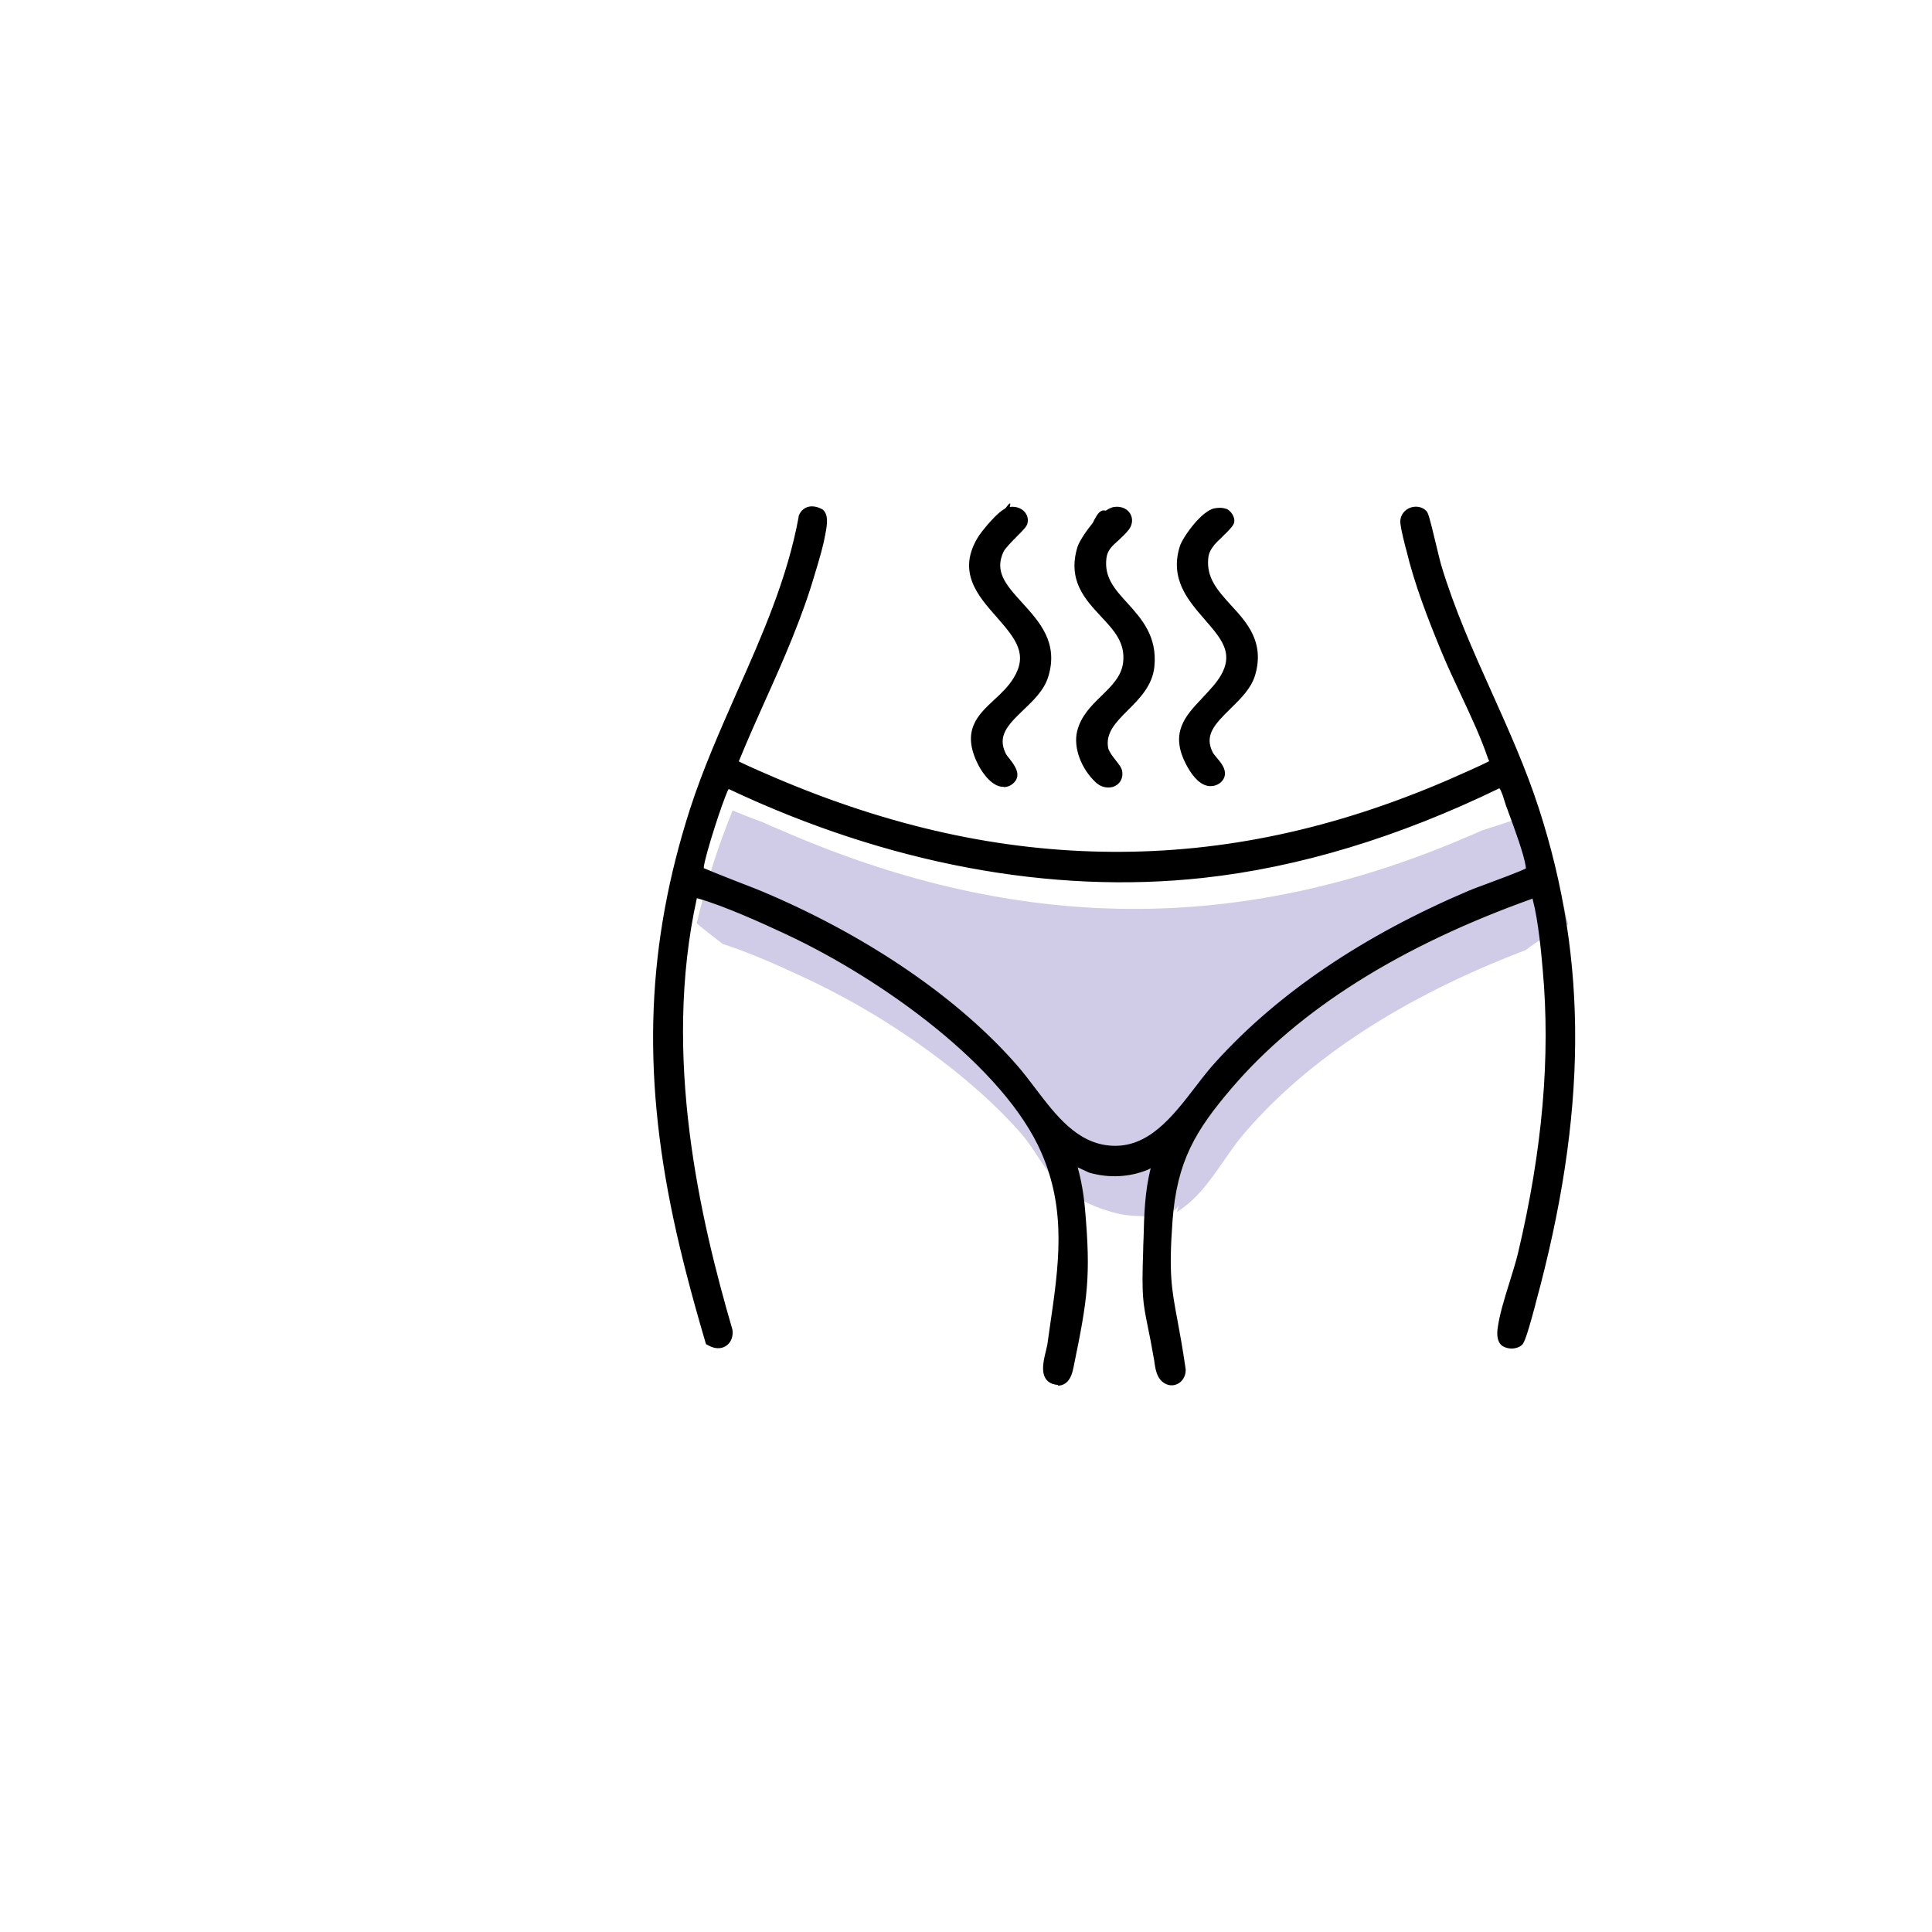
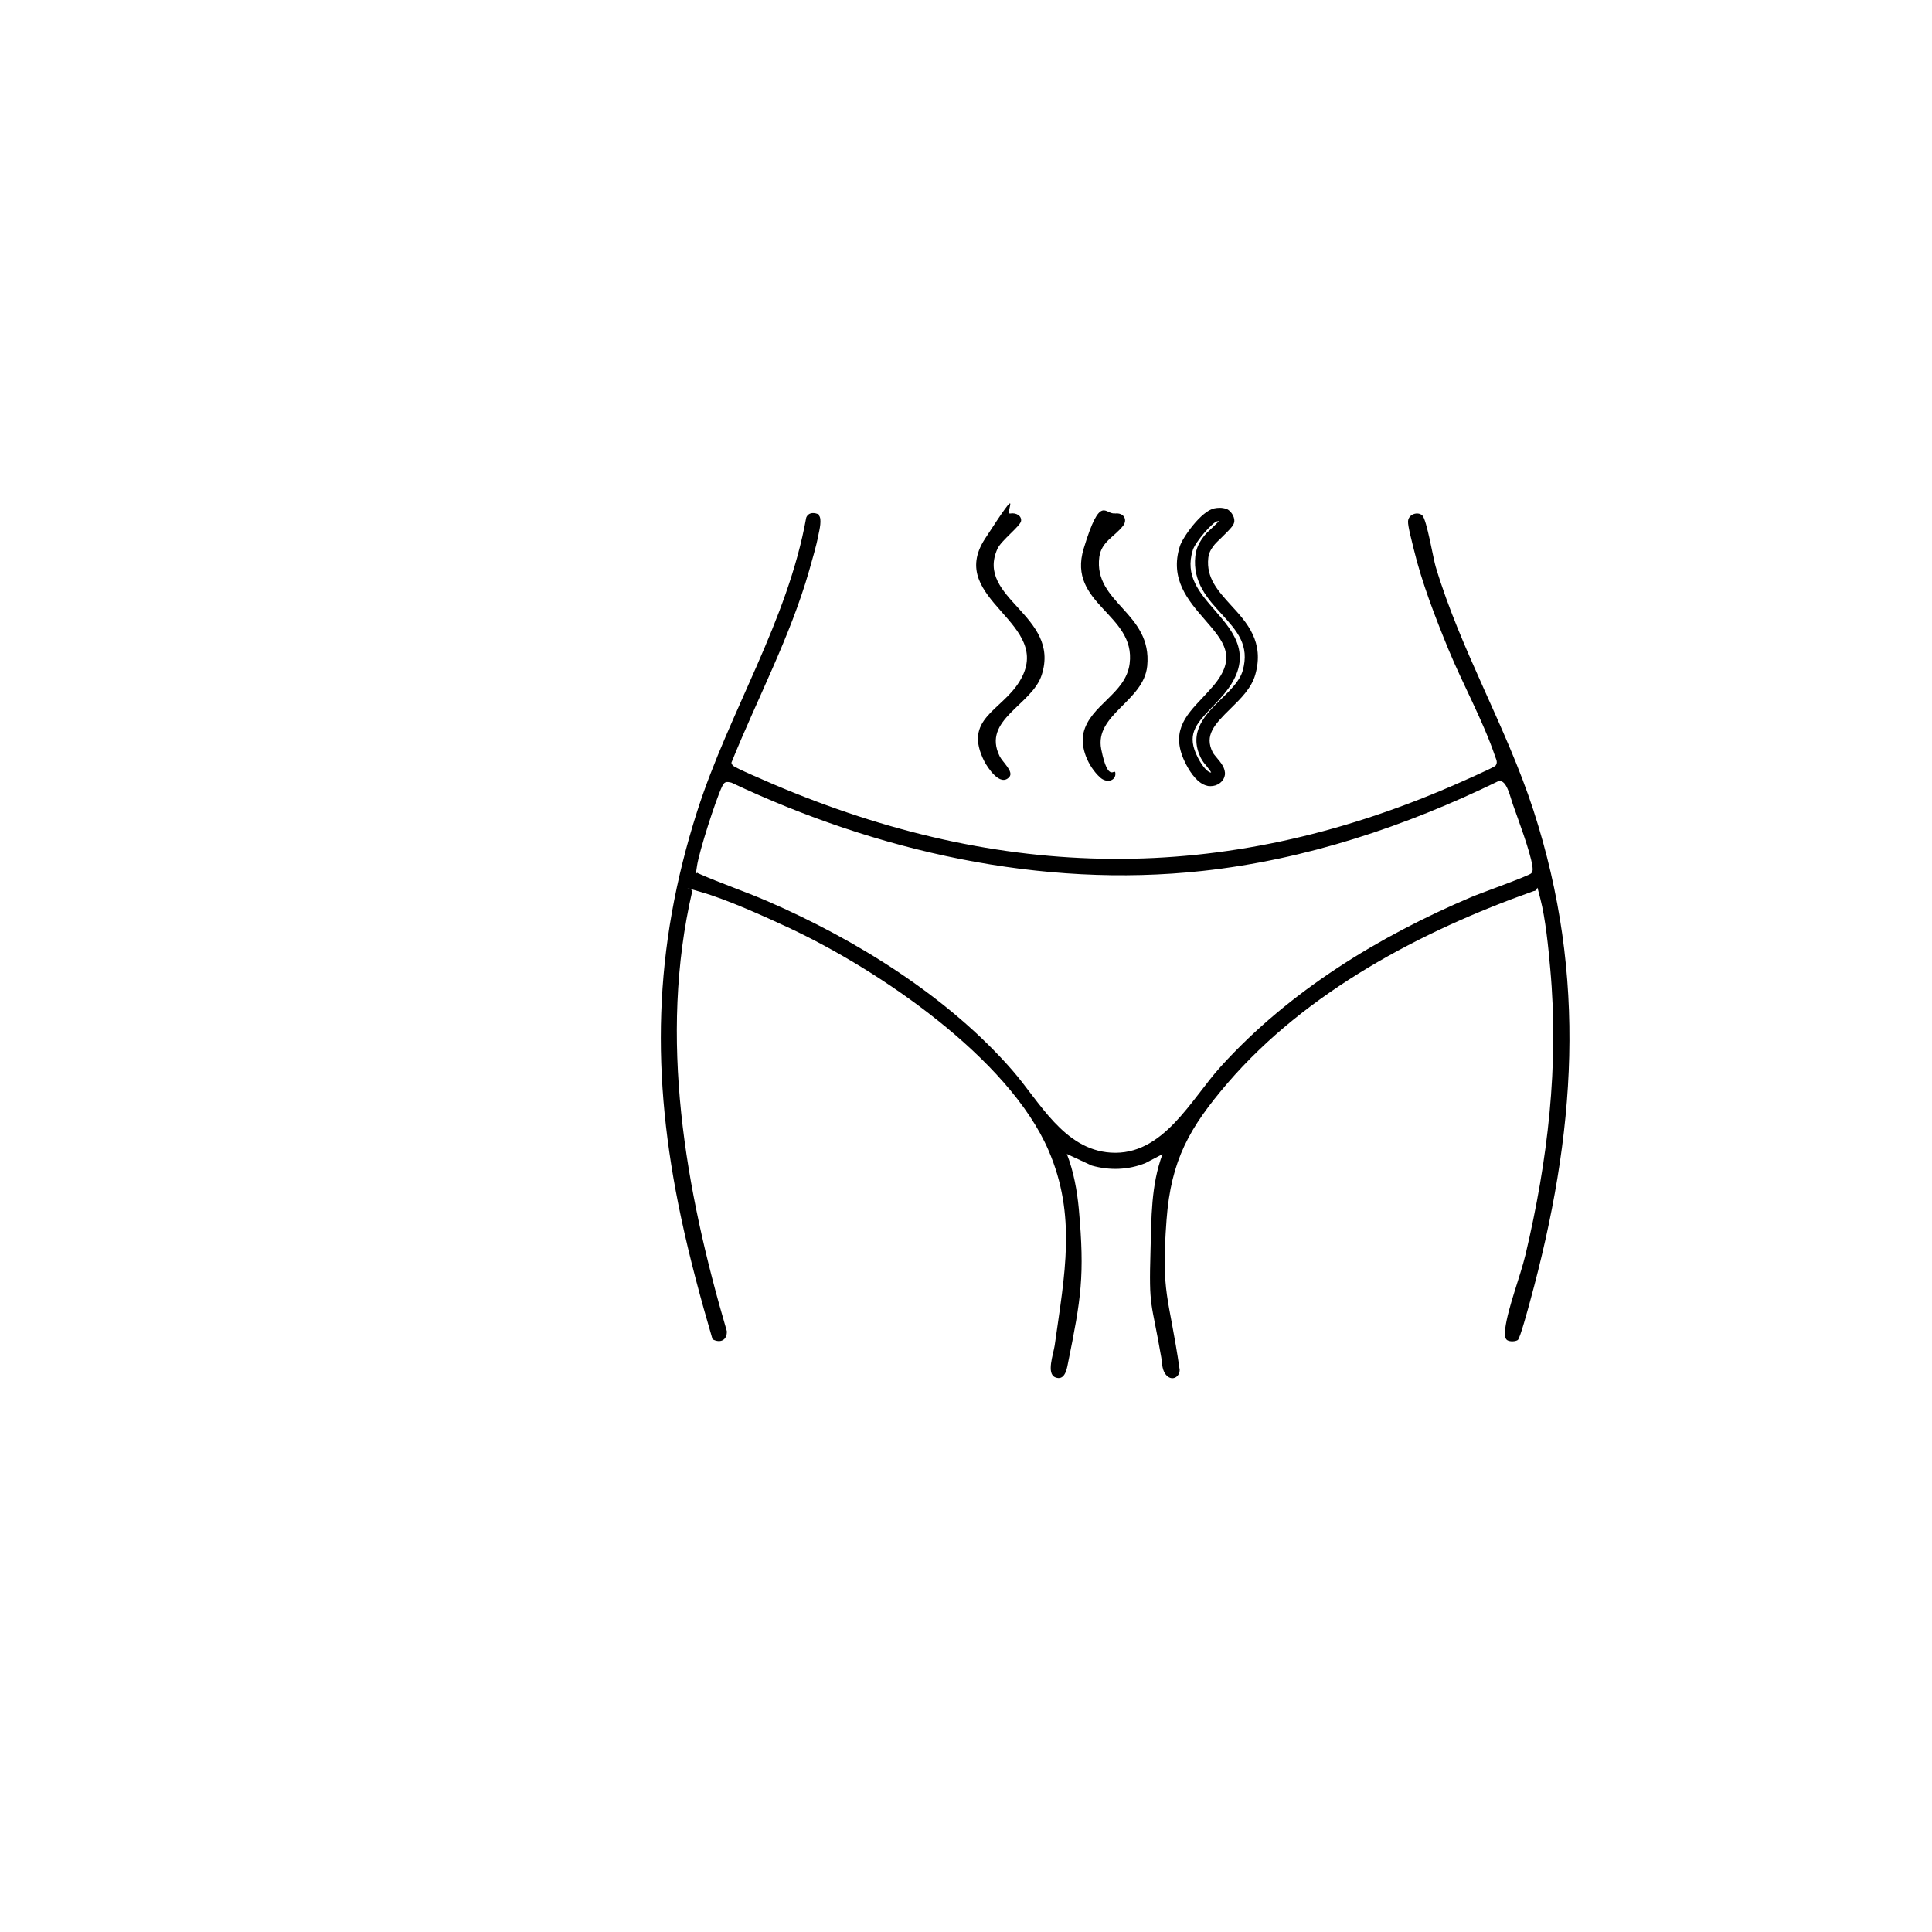
<svg xmlns="http://www.w3.org/2000/svg" id="a" data-name="Ebene 1" viewBox="0 0 1000 1000">
-   <path d="M802.4,445.3c-2.7-8.3-5.7-16.4-9-24.5-8.6,3.4-17.4,6.2-26.3,9-3.3,1.5-6.1,2.7-7.1,3.1-118.5,51.2-232.7,49.3-351.1-1.2-1.8-.8-9.1-3.8-14.5-6.3-5.1-1.8-10.2-3.8-15.2-5.9-3.5,8.7-6.8,17.5-9.7,26.5-3.5,10.7-6.4,21.4-8.9,31.9,4.4,3.7,8.9,7.2,13.5,10.7,13.4,4.2,31,12.1,43.3,17.9,27.5,12.9,53.7,29.3,77.4,48.3,12.1,9.8,23.7,20.4,33.9,32.1,6.9,8,11.4,18,19,25.5,8.2,8.1,20.4,13.3,31.5,15.9,5.4,1.3,28.9,3.3,31-5-.3,1.3-.7,2.7-1,4,15.6-9.7,23.3-27.3,35-40.9,37.7-43.9,91.6-74.1,145.6-94.7,6.7-5.3,14.3-9.3,21.9-13.2-2.5-11-5.6-22.1-9.2-33.3Z" fill="#d0cce7" />
  <g>
    <g>
      <path d="M423.8,266.7c1.8,1.8.3,7.8-.2,10.2-1.1,5.9-3.2,12.7-4.8,18.5-9.9,34.5-26.9,66.3-40.2,99.3,0,.6.3,1,.7,1.5.9,1.2,17.8,8.3,20.7,9.6,118.4,50.5,232.6,52.4,351.1,1.2,3-1.3,22.2-9.7,23-10.7,1.2-1.7.4-3-.2-4.7-6.2-18.4-16.7-37.3-24.2-55.5-6.8-16.6-13.8-34.6-18-52.1-.7-3-3.1-11.8-2.9-14.2.2-3.7,5.1-5.2,7.4-3s5.7,22.6,6.9,26.5c13.1,43.7,36.6,83,50.6,126.1,28.1,86.6,21.9,167.8-1.8,254.4-.8,2.9-5.1,19-6.3,19.8s-4.1,1-5.6,0c-1.4-1.1-1.1-4.2-.9-5.9,1.4-10.9,7.7-26.7,10.5-38.3,11.5-48.7,17.4-97.9,12.8-148-.9-10.5-2.5-26.2-5.1-36.1s-.6-4.1-3.4-4.1c-58.2,20.6-117.8,52.1-158.5,99.4-19.7,23-29.3,39.8-31.6,70.8-2.9,38.9,1.2,39.1,6.8,77.6,0,3.7-3.7,5.8-6.5,3.2s-2.5-6.5-3-9.4c-5.2-30.2-6.5-25-5.6-55.5.5-16.9.2-33.7,6.2-49.9l-8.8,4.6c-8.9,3.6-18.6,3.9-27.8,1.3l-12.9-6c3.5,9,5.3,18.9,6.2,28.5,3.1,34.7,1.2,46.1-5.7,80.2-.6,3.2-1.8,8.8-6.5,6.9s-1-11.9-.3-16.5c5.2-37,11.4-67.2-3.2-101-20.7-47.9-87.9-93.4-134-115-13.1-6.1-32.3-14.8-45.9-18.7s-3-1.2-4.5-.4c-17.6,75.8-3.6,154.4,17.9,227.7.2,4.7-3.4,6.4-7.4,4.2-6.1-20.8-11.8-41.9-16.3-63.1-15.6-73.3-14.5-138.7,8.4-210.3,16.5-51.5,46.7-98,56.4-151.9,1.2-2.9,4.4-2.8,6.9-1.4ZM775.8,404.2c-48.1,23.5-100,40.8-153.5,46.6-83.6,9.1-168.5-10.2-243.7-45.7-2.8-.7-3.7-.5-4.9,2.1-3.3,6.9-11.8,33.5-12.9,40.8s-.5,2.8.5,4c11.7,5.2,24,9.3,35.8,14.4,46,19.9,93.8,49.6,126.9,87.6,14.1,16.2,26.6,41,50.9,42.6,27.2,1.8,41.6-27.7,57.1-44.7,35.3-38.9,81.5-67.2,129.6-87.6,4.1-1.8,30-11,31-12.3s.7-2.6.5-4c-1.1-7.4-7.4-24.1-10.1-31.8-1.3-3.6-3.1-12.6-7.1-11.9Z" />
-       <path d="M547.6,716.8c-.9,0-1.9-.2-3.1-.6-6.7-2.7-4.5-11.5-3.2-16.7.3-1.3.6-2.6.8-3.5.4-3.1.9-6.2,1.3-9.2,4.7-32.1,8.7-59.9-4.3-90-19.1-44.2-81.9-89.7-132.2-113.2-13-6.1-31.9-14.6-45.4-18.5-.3,0-.5-.2-.8-.2-18.1,81.7,1.8,166.4,18.4,223.3v.4c.1,0,.1.4.1.4.2,3.4-1.1,6.2-3.5,7.7-2.5,1.6-5.8,1.5-9-.3l-1.3-.7-.4-1.4c-7.3-24.8-12.5-45-16.4-63.3-16.4-77.1-13.8-142.5,8.5-212.1,6.7-20.8,15.7-41,24.3-60.6,12.9-29,26.2-59,32-90.9v-.4c0,0,.2-.4.2-.4.8-2,2.3-3.4,4.2-4.1,2.2-.8,5-.4,7.6,1l.4.2.4.4c2.6,2.6,2,7.3,1,12.3,0,.4-.1.7-.2,1-.9,5.2-2.7,11.1-4.2,16.3l-.8,2.6c-6.7,23.2-16.6,45.6-26.3,67.1-4.5,10-9.1,20.4-13.3,30.7,1.8.9,6.3,3.1,17.8,8l.9.4c59.8,25.5,116.8,38,174.2,38.4,58.3.4,115.3-11.8,174.2-37.2,6.4-2.8,17.9-7.9,21.3-9.7,0-.1-.1-.3-.2-.4-.1-.3-.2-.6-.4-1-3.7-10.9-9-22.2-14.1-33.1-3.4-7.3-7-14.9-10-22.2-7-16.9-14-35-18.2-52.6-.1-.5-.3-1.1-.5-1.8-1.8-7.1-2.7-11.3-2.6-13.4.2-3,2.2-5.6,5.1-6.7,2.9-1.1,6.2-.5,8.2,1.5,1.1,1.1,1.5,2,5.5,18.8,1,4,1.9,7.9,2.3,9.2,6.8,22.7,16.6,44.7,26.2,66,8.7,19.4,17.7,39.4,24.4,60.1,25.6,79,25.1,158.1-1.7,256.4l-.2.9c-5.2,19.4-6.1,20-7.4,20.9-2.6,1.8-6.6,1.9-9.5.1l-.3-.2c-2.7-2.2-2.6-6.2-2.2-9.1.9-6.8,3.5-15.3,6.1-23.6,1.7-5.5,3.3-10.6,4.4-15.1,12.7-53.6,16.9-101.7,12.8-146.9-.7-8.2-2.3-25.3-5-35.5,0-.3-.2-.7-.2-1,0,0,0-.2,0-.2-68.4,24.4-120.8,57.3-155.6,97.9-19,22.2-28.5,38.1-30.8,68.8-2,27.3-.5,35.3,2.5,51.3,1.2,6.5,2.7,14.5,4.3,25.6v.3s0,.3,0,.3c0,3.2-1.9,6.1-4.6,7.2-2.6,1.1-5.5.5-7.8-1.6-2.7-2.5-3.3-6.6-3.8-9.9,0-.5-.1-1-.2-1.4-1.3-7.4-2.3-12.7-3.2-16.9-2.6-12.9-3.2-16-2.4-39.3,0-2.1.1-4.2.2-6.3.3-12,.6-24.3,3.7-36.4l-1.6.8c-9.4,3.8-19.8,4.4-30.1,1.5l-.5-.2-5.6-2.6c1.8,6.5,3.1,13.6,3.8,21.6,3.1,35,1.3,46.6-5.8,81.2-.6,3-1.5,7.5-5,9.4-.8.4-1.8.8-3.1.8ZM359.3,457.6c1.4,0,2.6.4,3.4.7.2,0,.4.1.6.2,14,4,33.2,12.7,46.5,18.9,26.1,12.2,54.2,29.7,77.2,48,28.8,22.9,49,46.7,58.5,68.7,13.8,32,9.6,60.6,4.8,93.8-.4,3-.9,6-1.3,9.1-.2,1.2-.5,2.6-.9,4.1-.5,1.9-1.9,7.5-1,8.6.2,0,.3,0,.3.1.7-.8,1.2-3.5,1.4-4.4,6.9-33.9,8.7-45.2,5.7-79.2-1-10.8-2.9-19.8-6-27.6l-3.2-8.1,20.6,9.5c8.7,2.4,17.4,1.9,25.1-1.2l16.7-8.9-3.2,8.6c-5,13.6-5.4,27.6-5.8,42.5,0,2.1-.1,4.2-.2,6.3-.7,22.5-.2,25.2,2.3,37.8.8,4.3,1.9,9.6,3.2,17.1,0,.5.2,1,.2,1.6.3,1.7.7,5,1.7,5.8.2.2.4.2.4.2,0,0,.2-.2.2-.7-1.6-10.7-3-18.6-4.2-24.9-3.1-16.6-4.7-24.9-2.6-53.1,2.4-32.4,12.8-50,32.5-72.8,35.9-41.8,89.7-75.6,160-100.4l.6-.2h.6c5.2.1,6.1,4.1,6.6,6,0,.3.1.5.2.8,2.5,9.5,4.1,23.9,5.2,36.7,4.2,46,0,94.8-12.9,149.2-1.1,4.8-2.8,10-4.5,15.6-2.5,7.9-5.1,16.1-5.9,22.4-.2,1.4-.2,2.2-.1,2.6.2,0,.5,0,.7,0,.6-1.4,2-5.5,5.1-17.1l.2-.9c26.4-96.9,27-174.8,1.8-252.4-6.6-20.3-15.5-40.2-24.1-59.4-9.6-21.5-19.6-43.7-26.5-66.9-.4-1.5-1.3-5.2-2.4-9.5-1.2-4.9-3.1-12.8-3.9-15.5-.2,0-.4,0-.7.2-.4.2-.4.5-.4.6,0,1.6,1.8,8.9,2.4,11.3.2.8.4,1.4.5,1.9,4.1,17.2,11,34.9,17.9,51.6,3,7.2,6.5,14.6,9.9,21.9,5.2,11.1,10.7,22.6,14.4,33.9,0,.2.2.5.3.7.6,1.5,1.6,4.3-.6,7.2-.6.8-1.4,1.9-24.4,11.9-59.8,25.8-117.7,38.2-177,37.8-58.3-.4-116.2-13.1-176.9-39l-.9-.4c-19.9-8.4-20.5-9.3-21.3-10.3-.5-.7-1.3-1.8-1.3-3.5v-.7s.3-.7.3-.7c4.5-11,9.4-22.1,14.2-32.8,9.5-21.3,19.4-43.4,25.9-66.2l.8-2.6c1.5-5,3.1-10.7,4-15.6,0-.3.1-.7.2-1.1.2-1.1.8-4.3.7-5.8-.4-.1-.7-.1-.9,0-6,32.5-19.4,62.7-32.3,92-8.6,19.4-17.5,39.5-24.1,59.9-21.9,68.3-24.5,132.6-8.3,208.5,3.8,17.8,8.8,37.3,15.8,61.2.4,0,.7,0,.7,0,0,0,.2-.3.3-1.1-12.3-42.2-20.1-79.2-23.6-113.1-4.4-42.3-2.5-80.2,5.8-115.9l.4-1.6,1.4-.7c1.1-.6,2.1-.8,3.1-.8ZM782.6,691.5h0ZM732.9,268.4h0s0,0,0,0ZM577.2,600.1c-.9,0-1.7,0-2.6,0-20.6-1.3-33.2-17.9-44.4-32.6-3.1-4-5.9-7.8-8.9-11.2-29.1-33.4-73.7-64.2-125.6-86.7-5.5-2.4-11.3-4.6-16.9-6.8-6.2-2.4-12.7-4.9-18.9-7.6l-.7-.3-.5-.6c-1.9-2.3-1.6-4.9-1.3-6.5v-.3c1.1-7.6,9.8-34.7,13.2-41.8,2.2-4.6,5.2-4.9,8.9-3.9h.3c0,0,.3.2.3.2,80.7,38.1,164.3,53.9,241.9,45.4,49.1-5.3,100.4-20.9,152.4-46.3l.5-.2h.5c6.3-1.1,8.8,7,10.2,11.9.3.8.5,1.6.7,2.2.3.9.7,2,1.2,3.2,3.2,8.9,8.2,22.4,9.2,29.3v.3c.3,1.6.6,4-1.2,6.4-1,1.3-2.2,2-23.5,10-4.1,1.5-7.7,2.9-8.9,3.4-53.6,22.8-96.8,52-128.4,86.8-3.4,3.7-6.7,8-10.2,12.6-12,15.7-25.6,33.3-47.1,33.3ZM364.2,449.3c5.6,2.4,11.5,4.7,17.1,6.9,5.7,2.2,11.5,4.4,17.2,6.9,52.9,22.9,98.4,54.4,128.1,88.5,3.1,3.6,6.1,7.5,9.2,11.6,10.7,14.1,21.8,28.7,39.3,29.8,19.2,1.3,31.7-14.9,43.7-30.5,3.6-4.7,7-9.1,10.6-13,32.3-35.6,76.3-65.3,130.9-88.5,1.4-.6,4.8-1.9,9.2-3.5,6.2-2.3,17.2-6.4,20.3-8,0-.2,0-.6-.1-.8v-.3c-.9-6.2-5.9-19.8-8.9-27.9-.4-1.2-.8-2.3-1.2-3.2-.2-.7-.5-1.6-.8-2.5-.5-1.6-1.6-5.4-2.7-6.8-52.3,25.4-103.9,41-153.4,46.4-78.7,8.6-163.5-7.3-245.3-45.9-.1,0-.2,0-.3,0,0,0-.1.2-.2.3-3.1,6.5-11.6,32.9-12.6,39.8v.4c0,.2-.1.4-.1.6Z" />
    </g>
    <g>
      <path d="M577.1,265.8c4.5-.6,6.6,3.1,4.3,6.2-4.3,5.7-11.3,8.2-12.4,16.3-3.1,23.9,27.5,28.7,24.8,56.4-1.8,18.3-27.4,25.1-23.8,43.1s7,9.6,7.3,12.2c.5,4.1-4.4,5.6-7.9,2.4-6.3-5.8-10.3-15.5-8.6-23,3.4-14.6,21.9-20.2,23.9-35.9,3.3-25.7-32.5-30.7-23.8-59.5s11.1-17.5,16.1-18.3Z" />
-       <path d="M573.6,407.6c-2.3,0-4.6-.9-6.5-2.7-7.5-7-11.6-18-9.6-26.3,1.9-7.9,7.3-13.3,12.6-18.4,5.3-5.2,10.3-10.1,11.2-17.1,1.3-10.4-4.6-16.7-11.5-24.1-8.1-8.7-17.4-18.6-12.1-35.9,1.4-4.5,11.8-19.7,19-20.7,3.5-.5,6.7.8,8.3,3.5,1.5,2.5,1.2,5.7-.7,8.2-1.7,2.2-3.6,3.9-5.4,5.6-3.2,2.8-5.7,5.1-6.2,9.1-1.3,10,4.3,16.2,10.8,23.3,7.3,8.1,15.6,17.2,14,33-1,9.8-7.7,16.5-13.7,22.5-6.3,6.3-11.7,11.8-10.2,19.6.4,1.8,2.3,4.3,3.8,6.2,1.8,2.3,3.3,4.1,3.5,6.2.4,3.1-1.1,5.9-3.7,7.2-1.1.6-2.3.8-3.5.8ZM577.6,269.3c-2.4.4-11.9,11.2-13.3,15.8-4.1,13.4,2.7,20.7,10.6,29.1,7.1,7.6,15.1,16.2,13.3,29.8-1.2,9.5-7.6,15.7-13.3,21.3-4.8,4.7-9.3,9.1-10.7,15-1.4,5.9,1.9,14.3,7.6,19.6.9.9,1.8.9,2.1.8h0c-.3-.6-1.3-1.9-2.1-2.9-2-2.5-4.5-5.7-5.2-9.2-2.3-11.5,5.3-19.2,12.1-25.9,5.6-5.6,10.9-11,11.7-18.3,1.3-12.7-5.3-20-12.2-27.6-7-7.7-14.2-15.7-12.5-28.9.9-6.6,4.9-10.2,8.5-13.4,1.7-1.5,3.3-2.9,4.5-4.5.2-.3.3-.5.2-.5,0,0-.2-.1-.7-.1-.1,0-.3,0-.5,0Z" />
    </g>
    <g>
-       <path d="M629.3,266.4c1.4-.3,3-.3,4.3.1.9.4,1.8,2,1.8,2.7,0,1.4-7.9,8.1-9.5,10.2-2.3,2.9-3.6,5.3-4,8.8-2.8,25.5,32.6,31.6,24.5,60-4.5,15.5-31.1,24-21.8,42.7,1.7,3.5,8.8,8.6,4.6,11.6s-10.6-5.3-12.2-8.3c-9.3-17.6,3-24.2,13.7-37.1,26.4-31.6-27.1-40.5-16.7-73.4,1.2-3.8,10.5-16.4,15.3-17.2Z" />
      <path d="M626.6,406.9c-.6,0-1.2,0-1.8-.2-4.8-1.1-8.5-6.5-10.8-10.9-8.7-16.5-.5-25.2,8.1-34.3,2-2.1,4-4.3,6-6.6,12.4-14.8,5.3-22.9-4.5-34.2-8.6-9.9-18.3-21-12.9-38,1.3-4.3,11.1-18.4,18-19.6h0c1.5-.3,3.8-.5,6,.3h.2c2.2,1,4.1,3.9,4,6.3-.1,2-1.5,3.5-6.8,8.7-1.4,1.3-3,2.9-3.4,3.4-2.2,2.8-3,4.5-3.3,7-1.1,10.3,4.9,16.9,11.8,24.5,8.2,8.9,17.4,19,12.5,36-2,6.9-7.4,12.2-12.7,17.4-8.6,8.4-13.7,14-9.3,22.7.3.7,1.3,1.8,2.1,2.8,2.2,2.6,4.6,5.5,4.2,8.9-.2,1.2-.8,2.9-2.7,4.3-1.4,1-3,1.5-4.7,1.5ZM630,269.8h0c-2.4.5-11.2,10.5-12.6,14.9-4.2,13.3,3.4,22,11.5,31.3,9.7,11.2,20.8,23.9,4.6,43.3-2.1,2.5-4.2,4.8-6.3,6.9-8.4,8.8-13.4,14.2-7,26.3,2.4,4.6,4.9,7,6.2,7.3.1,0,.3,0,.5,0-.5-.9-1.7-2.4-2.4-3.3-1.2-1.4-2.2-2.7-2.9-4.1-6.8-13.7,2.5-22.8,10.7-30.8,4.8-4.7,9.4-9.2,10.9-14.4,3.8-13.3-3-20.7-10.9-29.4-7.1-7.7-15.1-16.5-13.6-30,.5-4.4,2.2-7.4,4.7-10.6.7-.9,2-2.2,4.1-4.1,1-1,2.4-2.3,3.5-3.4-.2,0-.5,0-.7.1Z" />
    </g>
    <g>
      <path d="M522.8,265.8c3.3-.6,6.1,1.3,5.7,3.9s-10.3,10.1-12.2,14.3c-11.7,25.8,32.8,34.4,22.9,65.3-5,15.7-31.1,23.1-21.8,42.1,1.5,3.1,7.5,8,5,10.8-4.8,5.3-11.3-5.2-12.8-7.9-11.4-22.3,8.6-26.1,18.1-41.6,18.8-30.5-38.5-42-17.9-73.8s10-12.5,13-13.1Z" />
-       <path d="M519.3,407.2c-.3,0-.6,0-1,0-6.5-.9-11.4-10.2-11.9-11.2-9.1-17.7-.3-25.9,8.2-33.8,3.6-3.3,7.3-6.8,10-11.2,7.5-12.2,1.5-20-8.8-31.7-9.8-11.1-21-23.7-9-42.2,0-.1,9.9-13.6,15.3-14.6h0c3-.6,6,.2,7.9,2.1,1.6,1.6,2.3,3.7,1.9,5.9-.3,1.9-1.9,3.5-5.7,7.3-2.4,2.4-6,6.1-6.8,7.8-4.6,10,.7,16.6,9.7,26.4,8.9,9.8,19,20.8,13.4,38.5-2.2,6.9-7.6,12-12.8,17-8.5,8.1-13.5,13.6-9.1,22.6.3.6,1.1,1.7,1.9,2.6,2.3,3,6.3,8,2.6,12.1-1.5,1.7-3.5,2.6-5.6,2.6ZM523.6,269.3c-2.2,1-9.1,8.9-10.9,11.6-9,14-1,23.1,8.4,33.7,9.4,10.7,20.1,22.8,9.6,40-3.2,5.2-7.4,9.1-11.2,12.6-8.1,7.5-13.4,12.5-6.8,25.5,1.9,3.8,5.3,7.4,6.6,7.5-.5-.9-1.7-2.5-2.4-3.3-1.1-1.3-2-2.6-2.7-3.9-6.9-14,2.4-22.9,10.6-30.7,4.8-4.6,9.3-8.9,11-14.1,4.4-13.8-3.5-22.4-11.9-31.6-8.2-9-17.6-19.3-10.9-34,1.2-2.7,4.2-5.8,8.2-9.8,1.1-1.1,2.5-2.5,3.3-3.5-.3,0-.6,0-1,0ZM523.4,269.3h0s0,0,0,0c0,0,0,0,0,0Z" />
    </g>
  </g>
</svg>